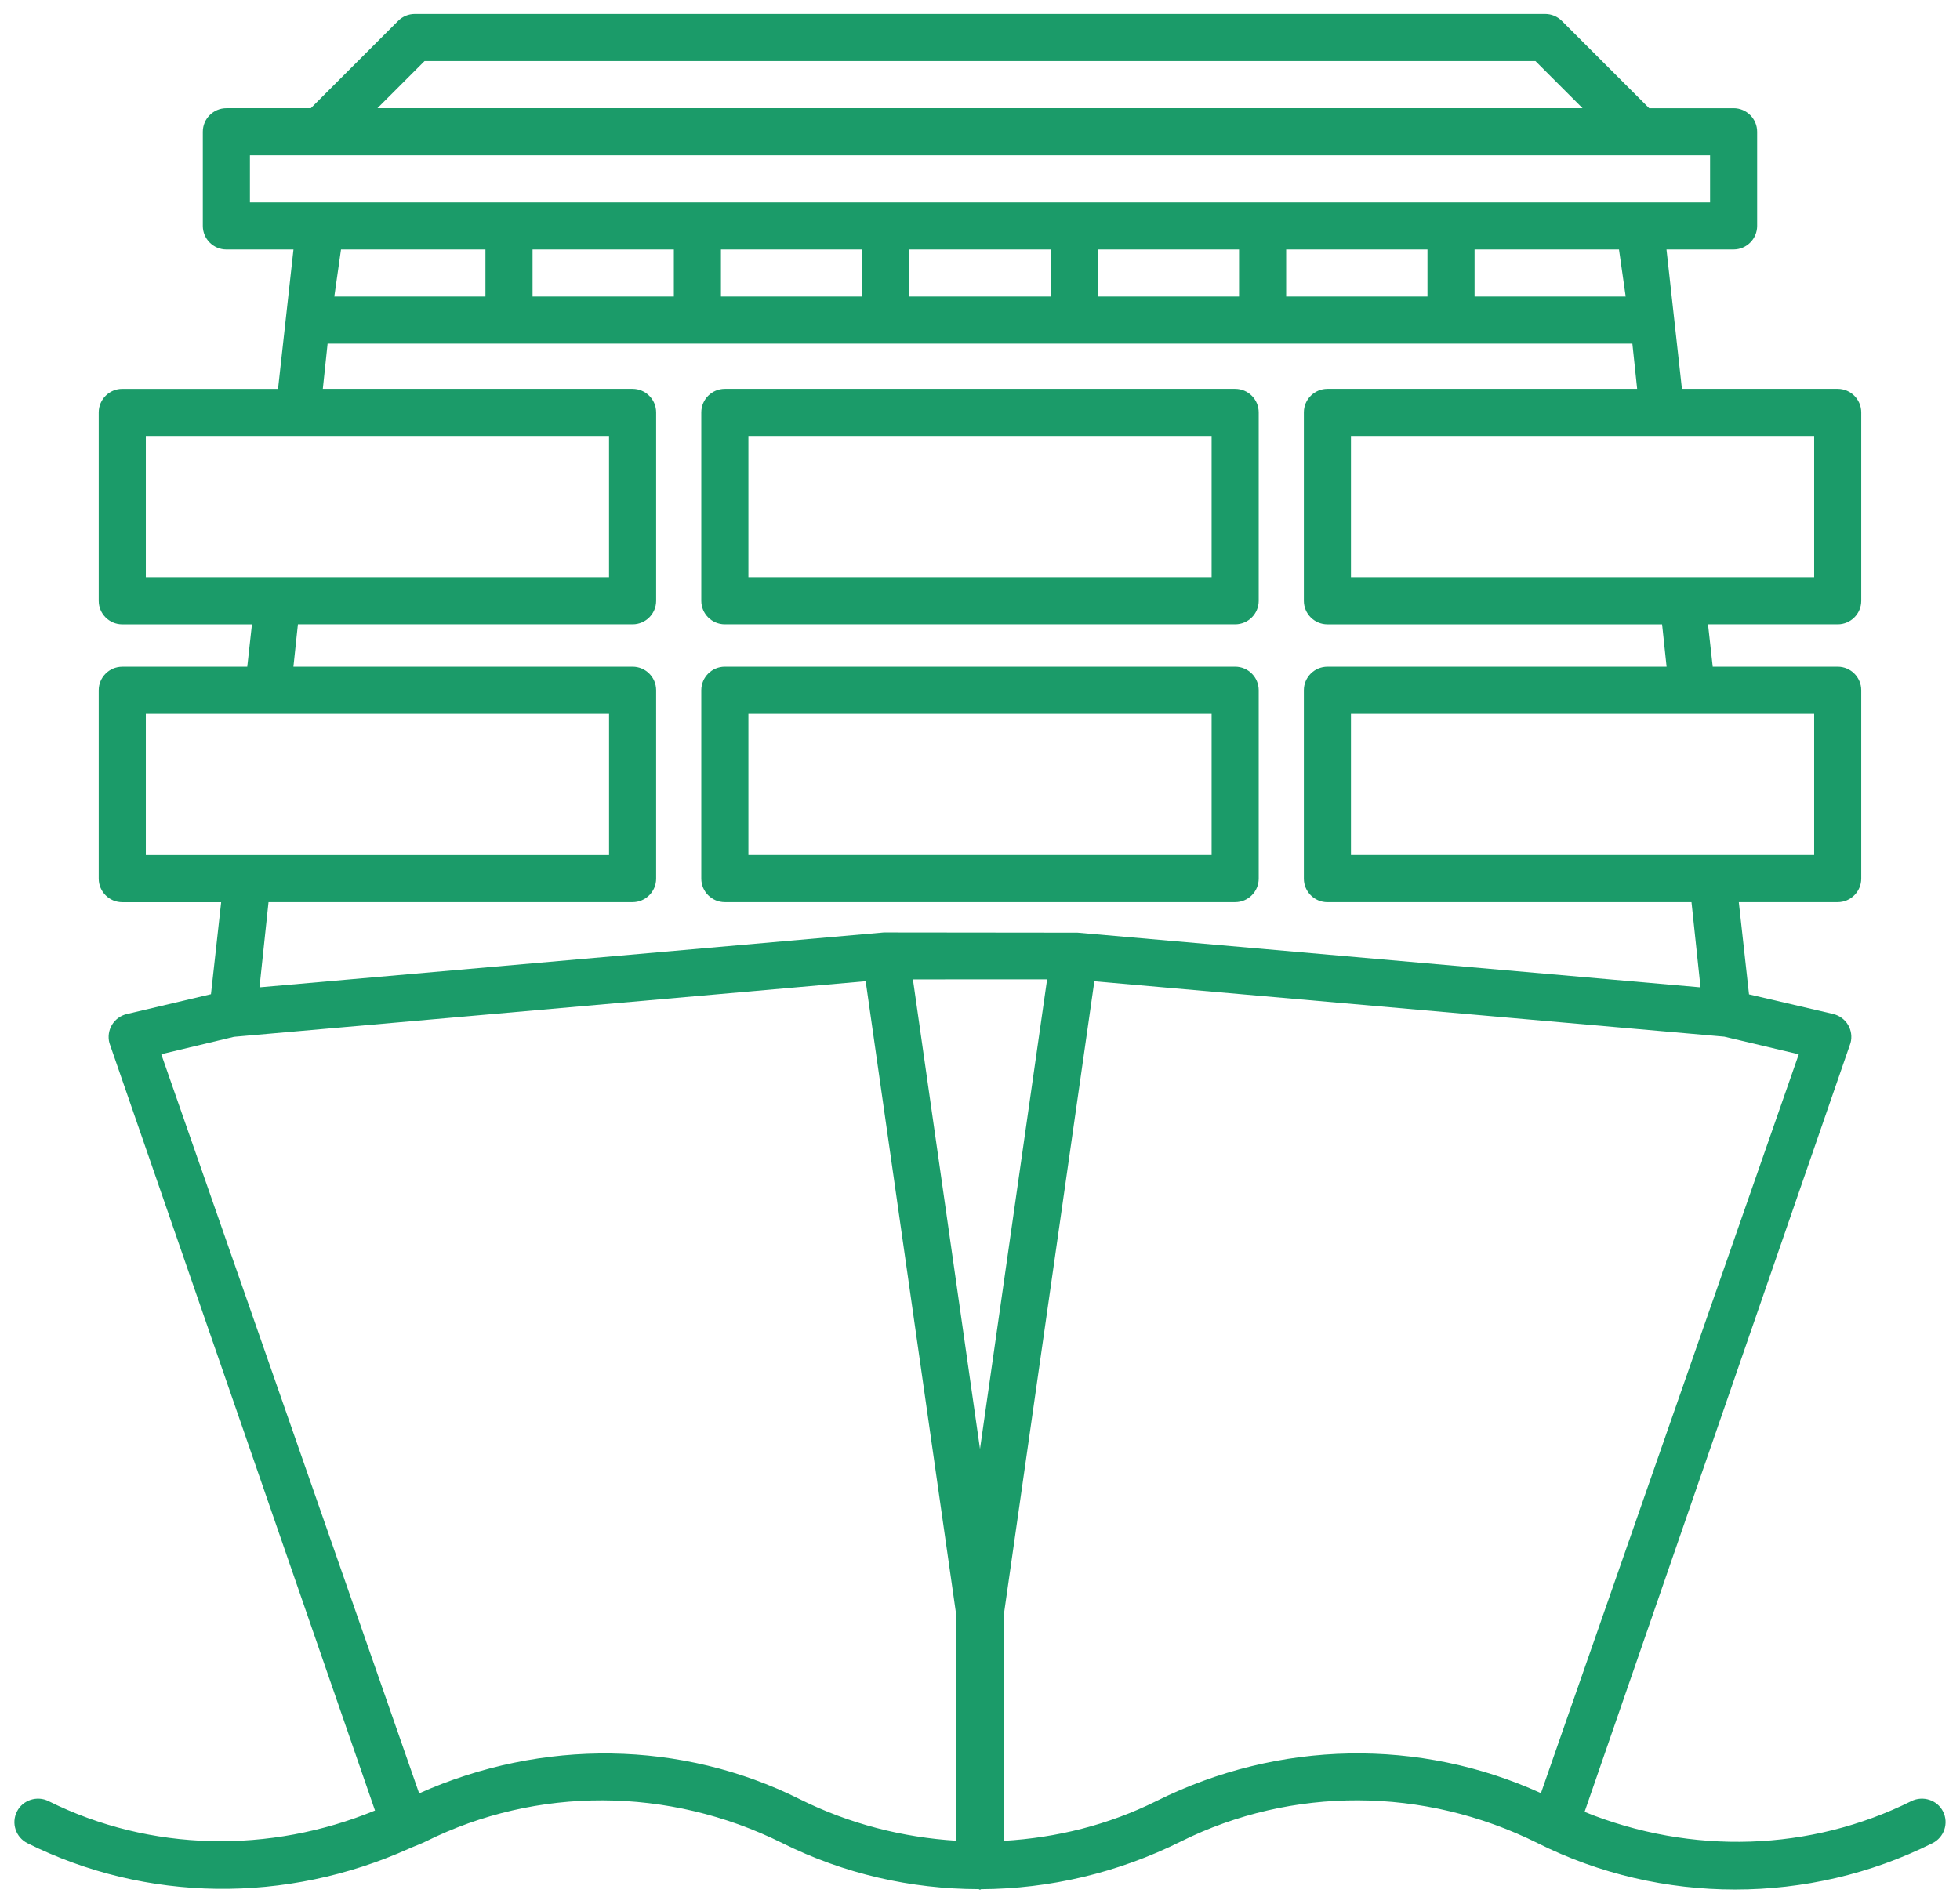
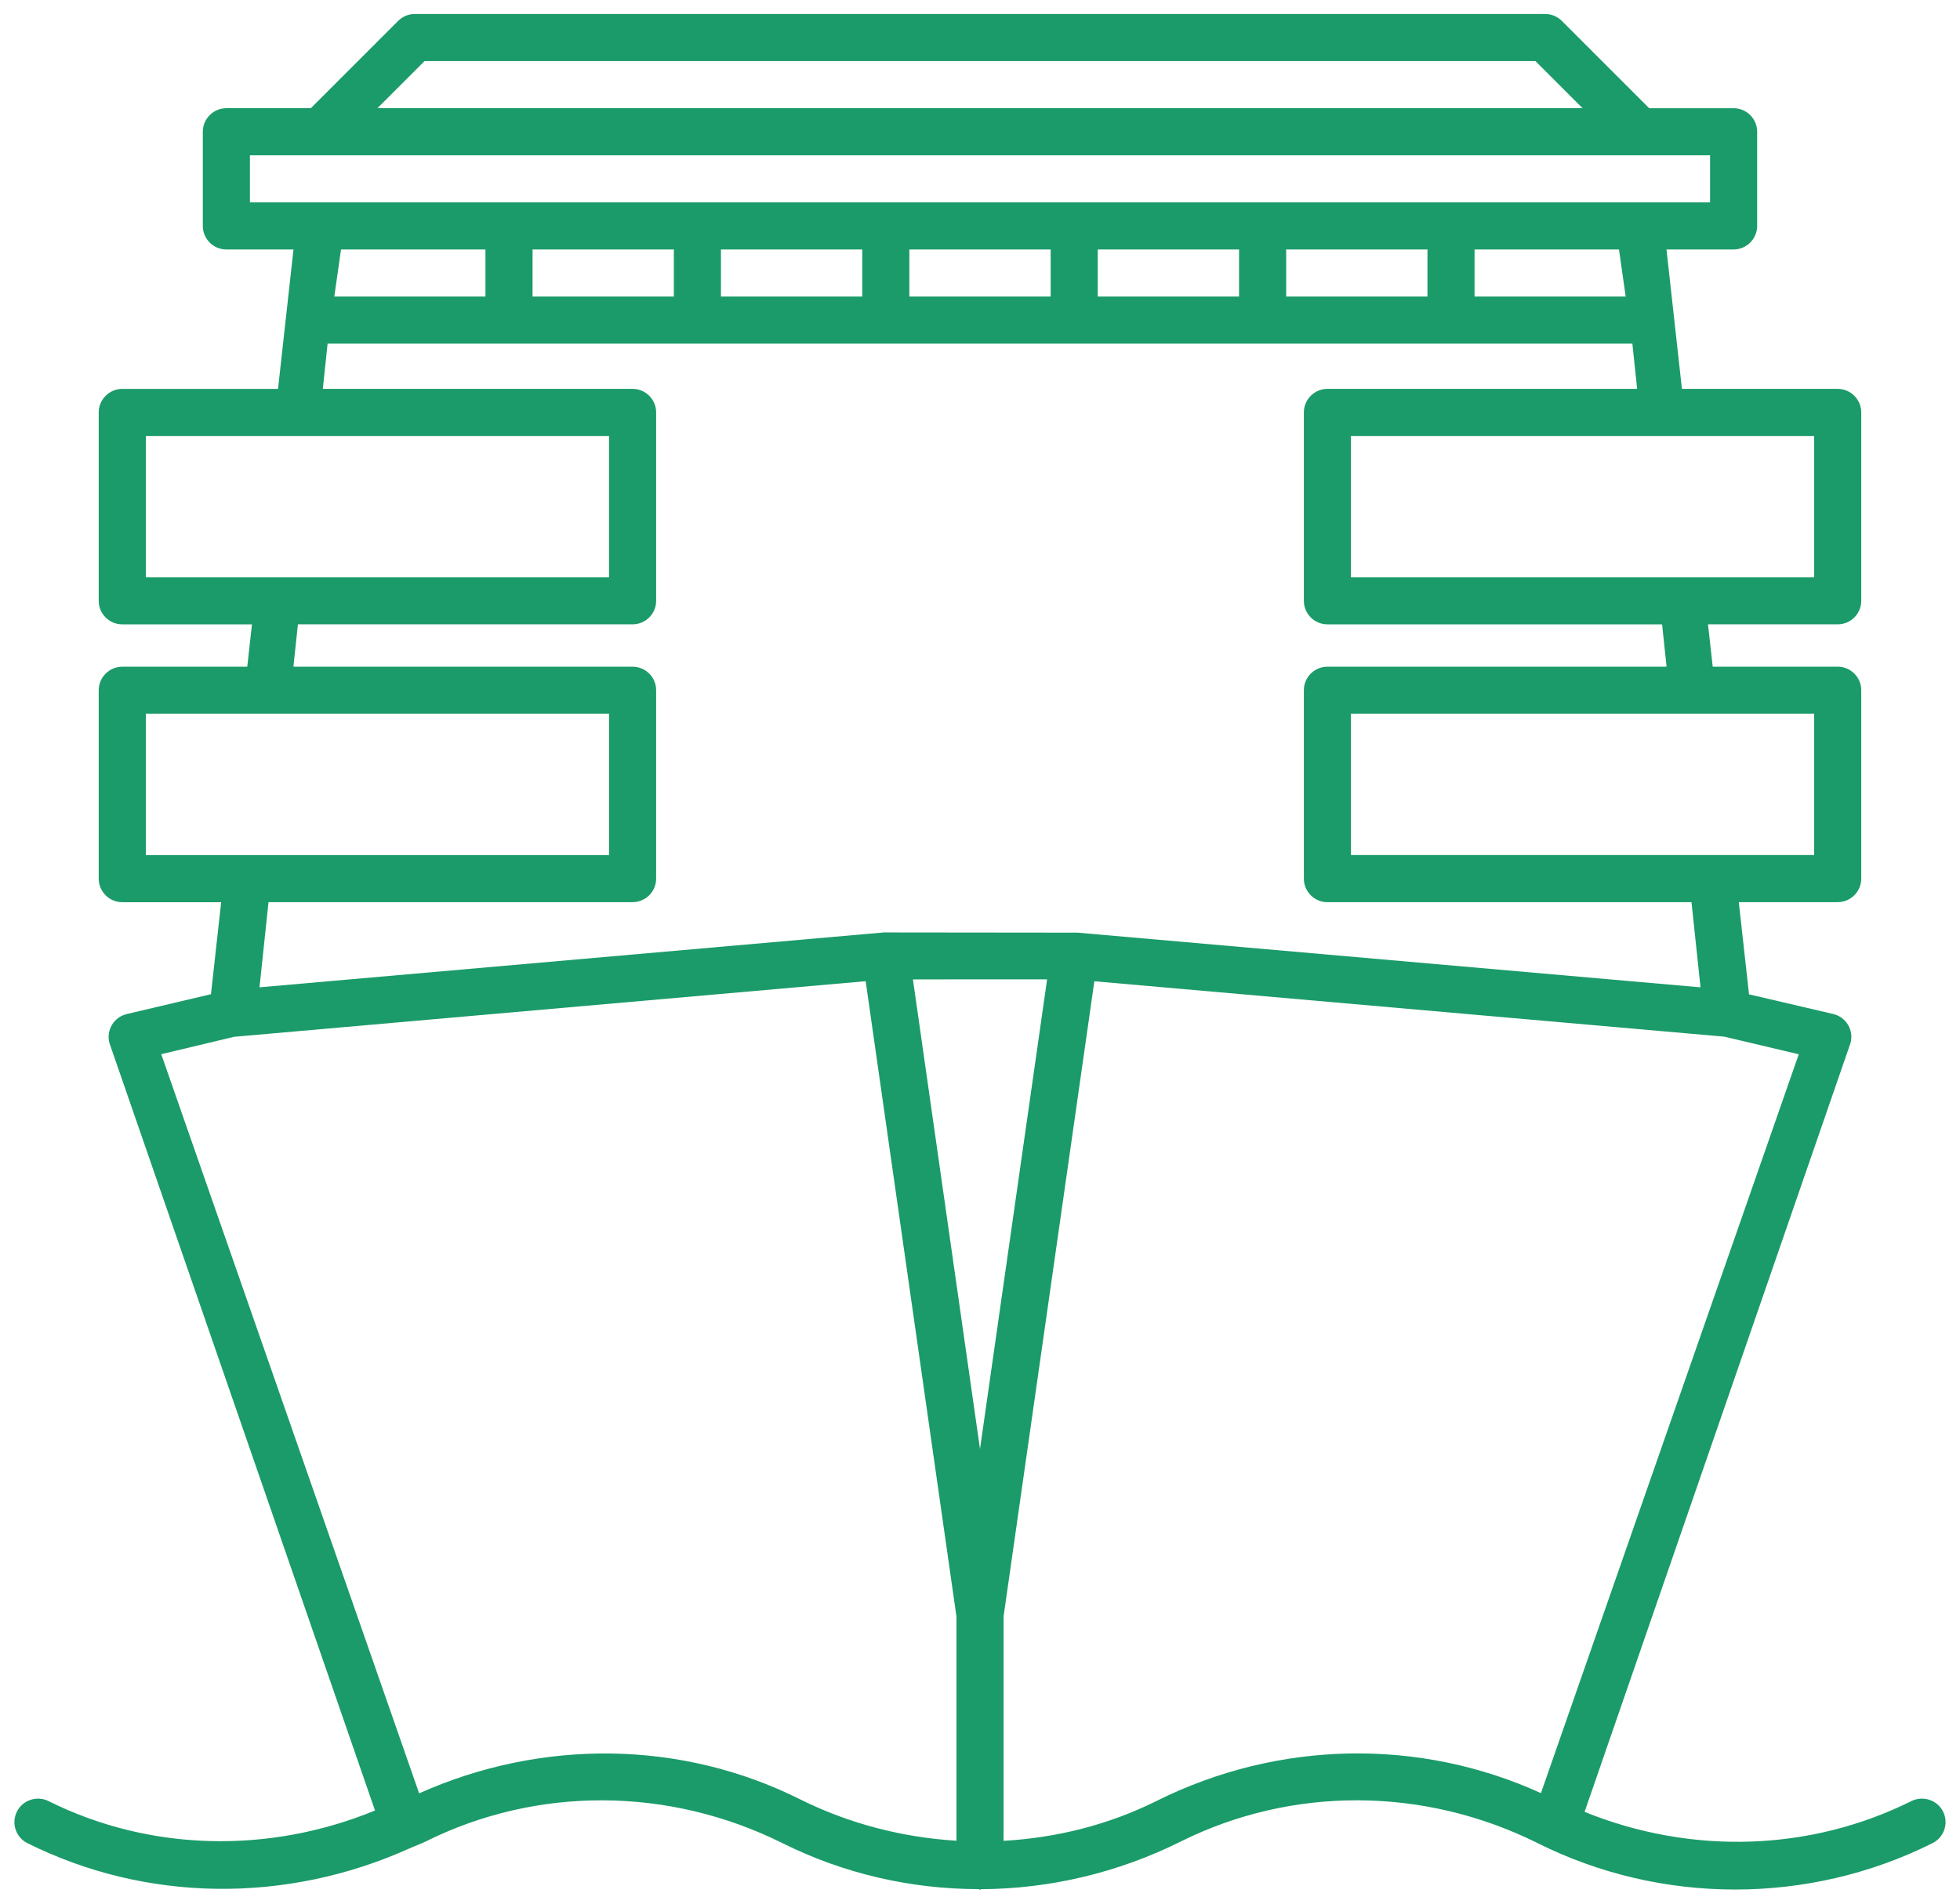
<svg xmlns="http://www.w3.org/2000/svg" id="Layer_2" x="0px" y="0px" width="113.234px" height="110px" viewBox="0 0 113.234 110" xml:space="preserve">
  <g>
-     <path fill="#1B9B69" d="M41.876,52.129h29.482c0.751,0,1.361-0.611,1.361-1.361V39.884c0-0.749-0.609-1.361-1.361-1.361H41.876 c-0.751,0-1.361,0.611-1.361,1.361v10.885C40.515,51.518,41.125,52.129,41.876,52.129z M43.237,41.244h26.761v8.163H43.237V41.244z " />
-     <path fill="#1B9B69" d="M41.876,36.076h29.482c0.751,0,1.361-0.61,1.361-1.361V23.831c0-0.749-0.609-1.361-1.361-1.361H41.876 c-0.751,0-1.361,0.611-1.361,1.361v10.885C40.515,35.466,41.125,36.076,41.876,36.076z M43.237,25.192h26.761v8.163H43.237V25.192z " />
    <path fill="#1B9B69" d="M112.257,104.678c-0.335-0.675-1.164-0.93-1.823-0.611c-5.841,2.913-12.706,3.132-18.889,0.628 l15.365-44.429c0.096-0.351,0.042-0.733-0.144-1.047c-0.191-0.319-0.5-0.542-0.856-0.627l-4.865-1.136l-0.59-5.327h5.713 c0.751,0,1.361-0.611,1.361-1.361V39.884c0-0.749-0.609-1.361-1.361-1.361h-7.22l-0.272-2.447h7.492 c0.751,0,1.361-0.61,1.361-1.361V23.831c0-0.749-0.609-1.361-1.361-1.361h-8.999l-0.892-8.055h3.877 c0.749,0,1.361-0.611,1.361-1.361V7.613c0-0.749-0.611-1.361-1.361-1.361h-4.879l-5.044-5.044 c-0.255-0.255-0.601-0.399-0.962-0.399H23.963c-0.361,0-0.707,0.143-0.962,0.399l-5.044,5.044h-4.879 c-0.749,0-1.361,0.611-1.361,1.361v5.442c0,0.749,0.611,1.361,1.361,1.361h3.877l-0.892,8.055H7.064 c-0.751,0-1.361,0.611-1.361,1.361v10.885c0,0.75,0.609,1.361,1.361,1.361h7.492l-0.271,2.447H7.064 c-0.751,0-1.361,0.611-1.361,1.361v10.885c0,0.749,0.609,1.361,1.361,1.361h5.713l-0.589,5.315l-4.866,1.148 c-0.356,0.085-0.664,0.308-0.856,0.627c-0.186,0.314-0.239,0.696-0.144,1.047l15.343,44.346 c-6.065,2.498-12.969,2.396-18.866-0.545c-0.648-0.324-1.488-0.069-1.823,0.611c-0.335,0.67-0.064,1.488,0.611,1.823 c6.844,3.414,14.941,3.516,22.07,0.302c0,0,0.001,0.001,0.002,0.001c0.001-0.001,0.002-0.003,0.003-0.003 c0.315-0.141,0.638-0.252,0.948-0.406c6.394-3.178,13.999-3.178,20.6,0.106c3.539,1.765,7.416,2.651,11.324,2.655 c0.031,0.002,0.05,0.034,0.082,0.034c0.029,0,0.046-0.03,0.073-0.031c3.931-0.02,7.886-0.936,11.55-2.765 c6.394-3.178,14.004-3.178,20.6,0.106c3.566,1.786,7.483,2.679,11.4,2.679c3.922,0,7.839-0.893,11.405-2.679 C112.321,106.166,112.592,105.348,112.257,104.678z M99.251,41.244h5.558v8.163h-4.654h-2.721H78.048v-8.163H96.57H99.251z M97.473,25.192h7.336v8.163h-6.432h-2.641H78.048v-8.163h16.823H97.473z M24.527,3.531h64.181l2.721,2.721H21.805L24.527,3.531z M14.439,11.694V8.973h84.356v2.721H14.439z M93.92,17.137h-8.731v-2.721h8.344L93.92,17.137z M82.468,14.415v2.721h-8.163v-2.721 H82.468z M71.583,14.415v2.721H63.42v-2.721H71.583z M60.699,14.415v2.721h-8.163v-2.721H60.699z M49.814,14.415v2.721h-8.163 v-2.721H49.814z M38.93,14.415v2.721h-8.163v-2.721H38.93z M28.045,14.415v2.721h-8.731l0.387-2.721H28.045z M8.425,33.355v-8.163 h7.336h2.601h16.823v8.163H17.498h-2.641H8.425z M8.425,49.408v-8.163h5.558h2.681h18.522v8.163H15.801h-2.722H8.425z M36.546,52.129c0.752,0,1.361-0.611,1.361-1.361V39.884c0-0.749-0.609-1.361-1.361-1.361H16.952l0.259-2.447h19.335 c0.752,0,1.361-0.61,1.361-1.361V23.831c0-0.749-0.609-1.361-1.361-1.361H18.65l0.276-2.613h75.38l0.276,2.613H76.688 c-0.752,0-1.361,0.611-1.361,1.361v10.885c0,0.75,0.609,1.361,1.361,1.361h19.335l0.259,2.447H76.688 c-0.752,0-1.361,0.611-1.361,1.361v10.885c0,0.749,0.609,1.361,1.361,1.361h21.034l0.521,4.92l-35.99-3.16l-0.001-0.001 c-0.001,0-0.002,0.001-0.003,0.001l-11.19-0.012L14.992,57.05l0.521-4.921H36.546z M55.256,106.362 c-3.085-0.19-6.164-0.962-9.051-2.401c-6.82-3.408-14.88-3.514-21.99-0.337L9.316,60.914l4.204-1.004l36.492-3.214l5.245,36.713 V106.362z M56.617,83.725l-3.875-27.133l7.752-0.003L56.617,83.725z M66.811,104.067c-2.773,1.382-5.78,2.127-8.833,2.301v-12.96 l5.245-36.708l36.393,3.201l4.303,1.018l-14.896,42.693C82.044,100.429,73.889,100.535,66.811,104.067z" />
  </g>
</svg>